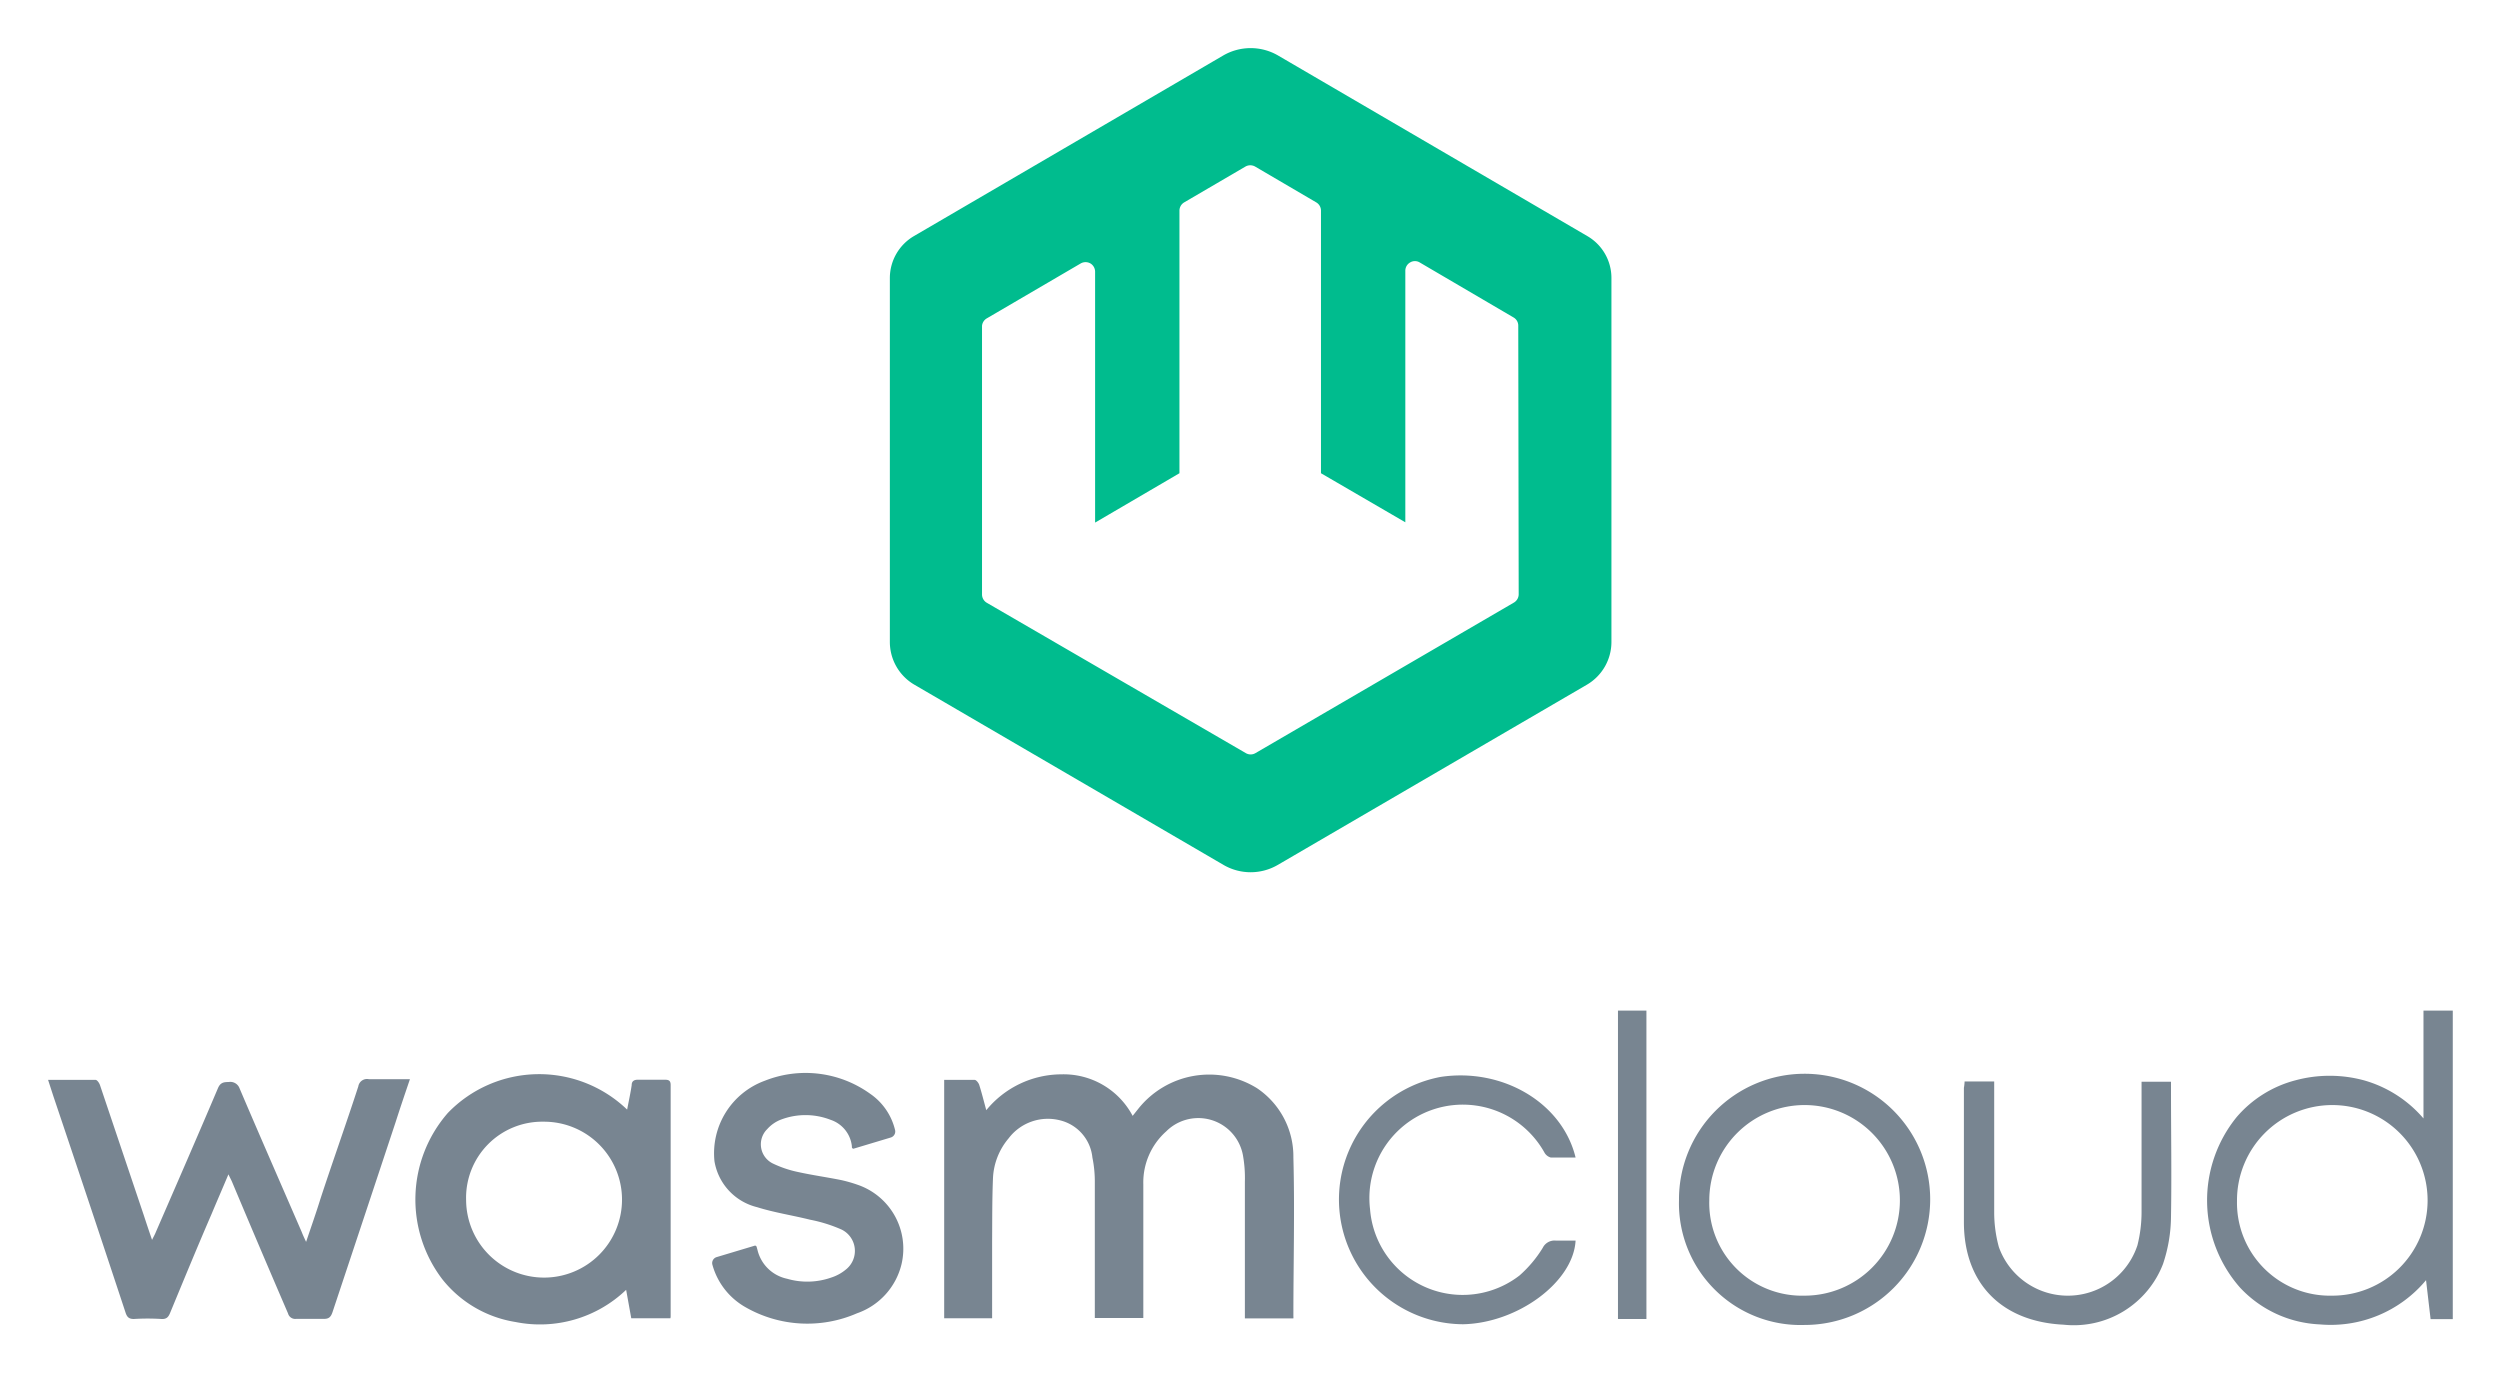
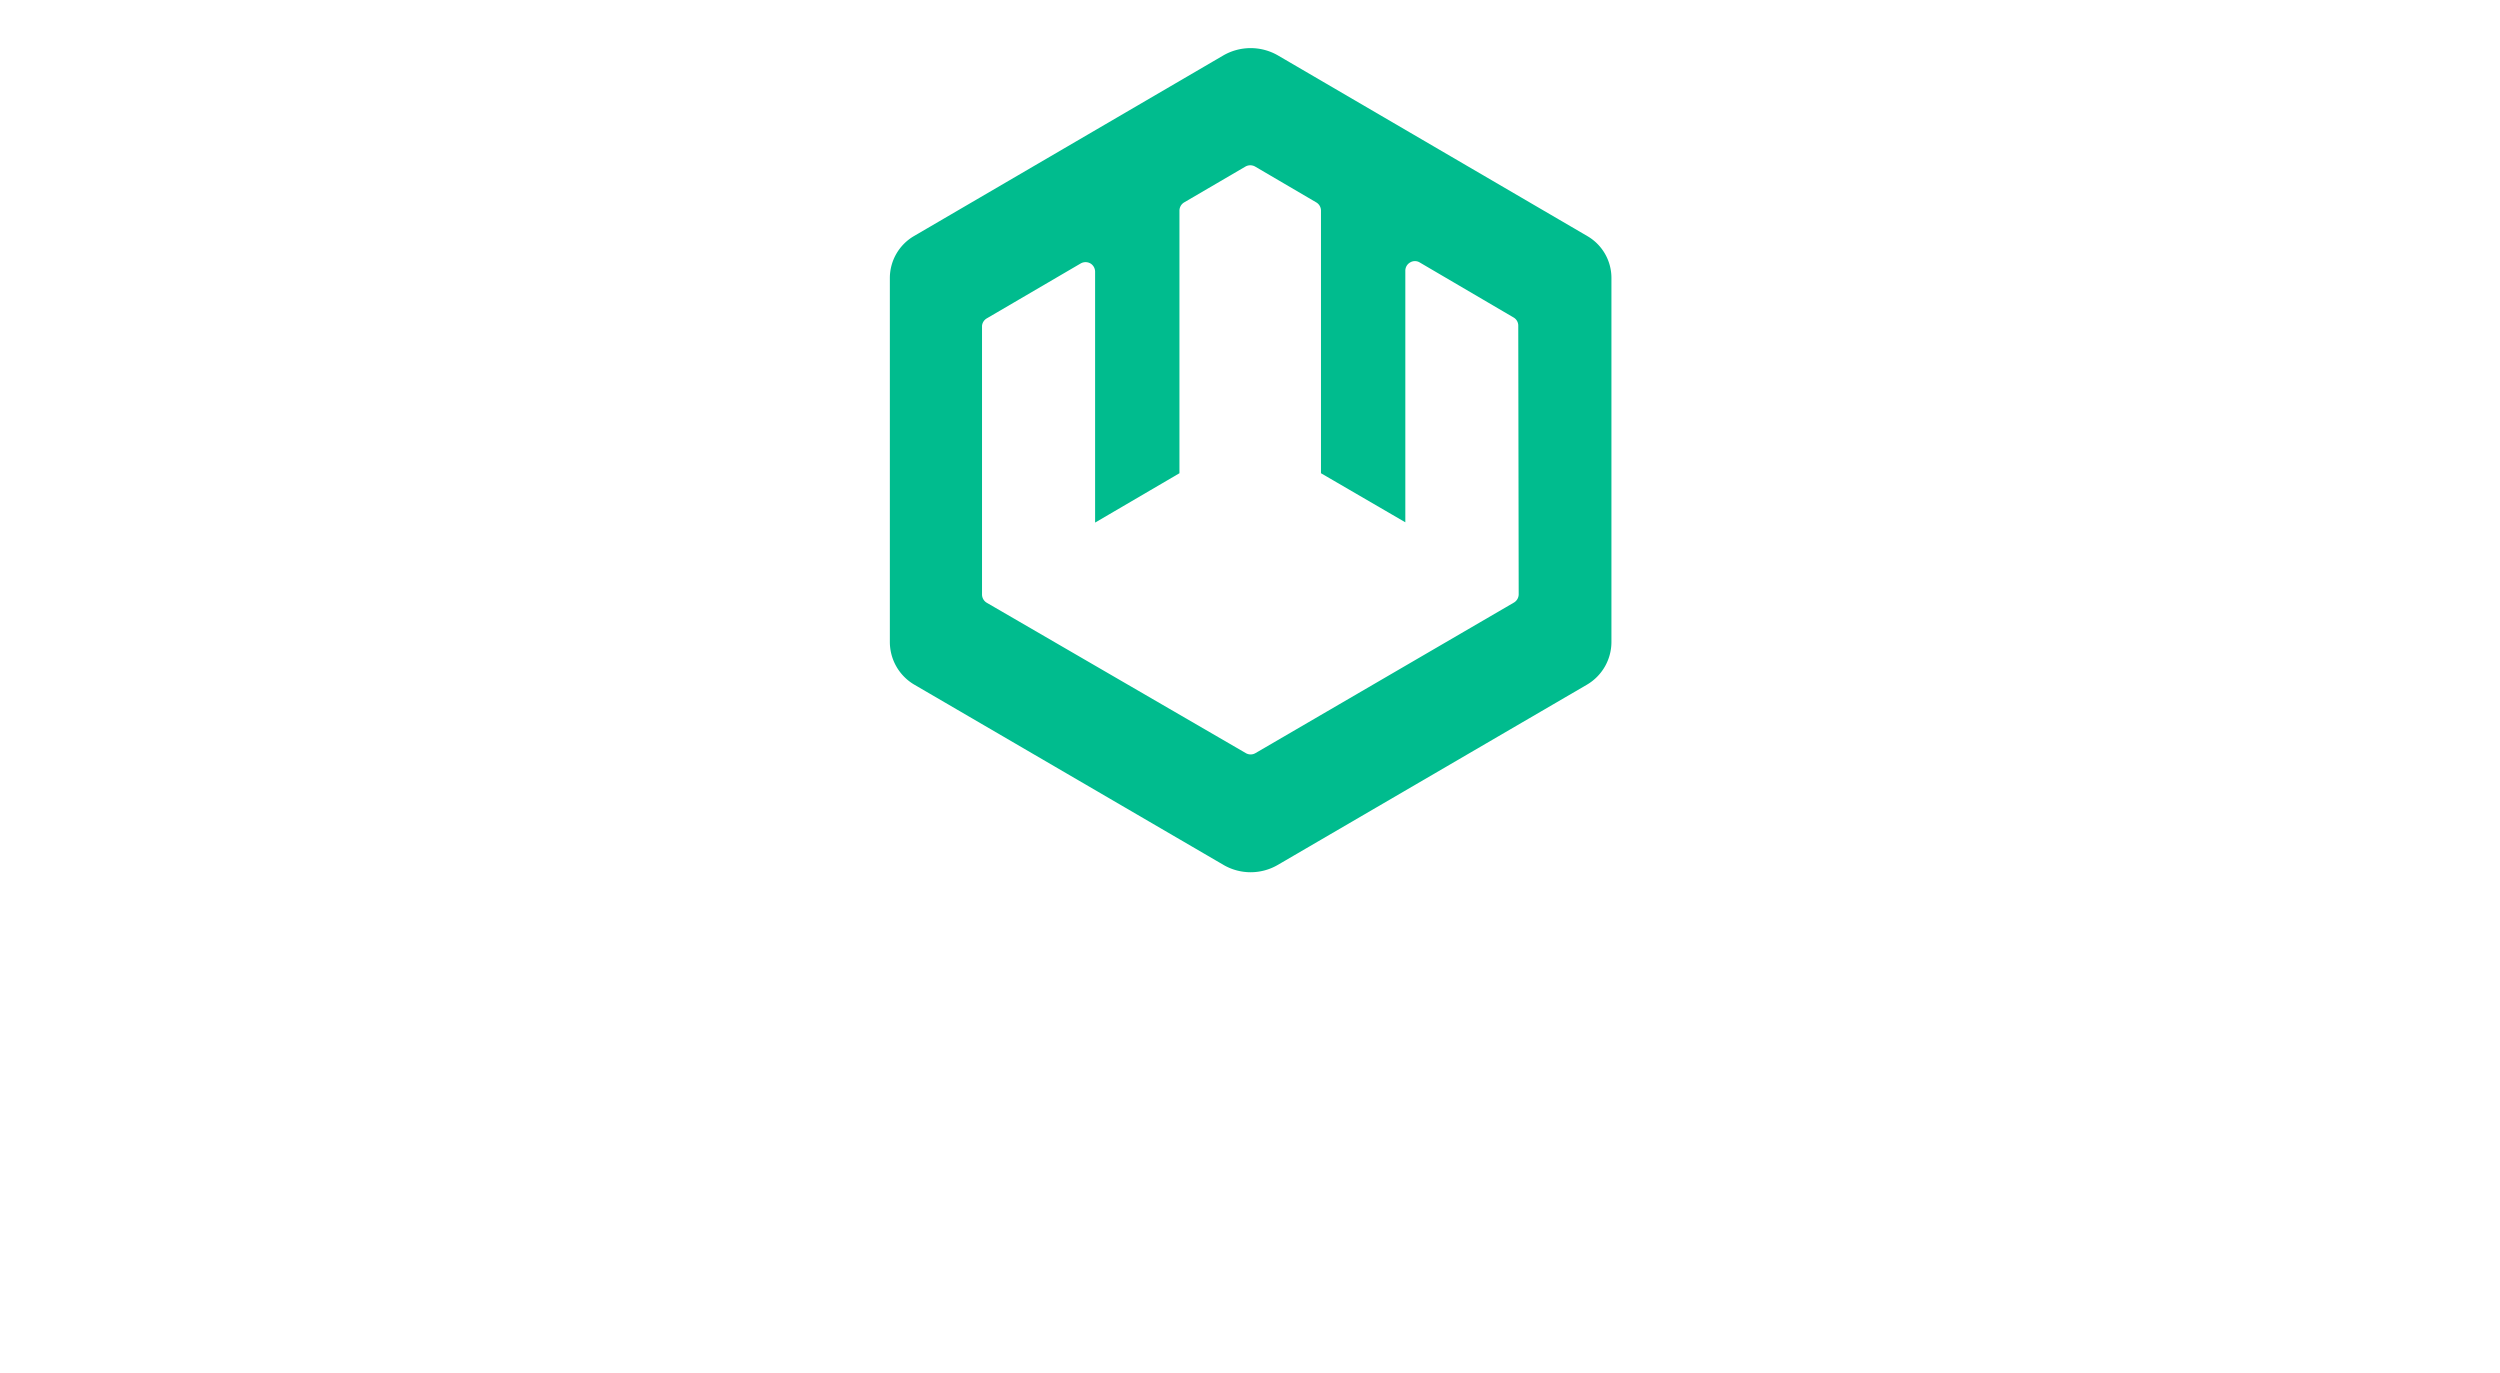
<svg xmlns="http://www.w3.org/2000/svg" role="img" viewBox="-3.38 -3.38 175.76 96.51">
  <title>wasmCloud logo</title>
  <g data-name="Layer 2">
    <g data-name="Layer 1">
-       <path fill="#788591" d="M87.55 89.31h-3.41v-.6-9a9.06 9.06 0 0 0-.14-1.89 3.19 3.19 0 0 0-5.39-1.66A4.8 4.8 0 0 0 77 79.88v9.4h-3.41v-.55-9a8.35 8.35 0 0 0-.17-1.73 3 3 0 0 0-2.25-2.61 3.46 3.46 0 0 0-3.64 1.26 4.65 4.65 0 0 0-1.1 2.81c-.06 1.47-.05 2.94-.06 4.41v5.43H63V72.54h2.14c.11 0 .27.2.32.34.18.56.32 1.14.5 1.79a6.85 6.85 0 0 1 5.29-2.52 5.49 5.49 0 0 1 5 2.92l.39-.49A6.37 6.37 0 0 1 85 73.13 5.78 5.78 0 0 1 87.55 78c.1 3.71 0 7.43 0 11.14a.85.85 0 0 1 0 .17zm-69.41-5.38c.36-1.07.69-2 1-3 .86-2.63 1.8-5.25 2.67-7.93a.62.62 0 0 1 .74-.51h2.89c-.36 1.06-.68 2-1 3Q22.21 82.22 20 88.86c-.12.36-.27.5-.66.48h-1.89a.52.52 0 0 1-.58-.38q-2-4.64-3.94-9.26c-.06-.14-.14-.28-.25-.52-.42 1-.81 1.89-1.19 2.8-1 2.31-1.95 4.62-2.91 6.94-.12.3-.26.45-.61.43a15.7 15.7 0 0 0-1.94 0c-.35 0-.48-.14-.58-.44Q2.93 81.28.37 73.68L0 72.54h3.34c.11 0 .26.22.31.37l3.08 9.15c.18.55.36 1.09.58 1.73.12-.25.21-.4.27-.56 1.46-3.36 2.93-6.73 4.36-10.1.17-.4.4-.44.76-.44a.69.69 0 0 1 .76.44c1.44 3.38 2.91 6.73 4.37 10.1.08.21.17.4.31.7zm25.61 5.37H41l-.36-2a8.75 8.75 0 0 1-7.79 2.26 8.2 8.2 0 0 1-5.13-3 9.25 9.25 0 0 1 .39-11.7 8.92 8.92 0 0 1 12.6-.23c.12-.63.24-1.17.32-1.72 0-.28.17-.39.46-.38h1.89c.26 0 .39.07.39.37v16.25a.54.54 0 0 1-.02.15zM29.39 81a5.48 5.48 0 1 0 5.46-5.52A5.35 5.35 0 0 0 29.39 81zM167 75.25v-7.58h2.06v21.69h-1.56l-.32-2.74a8.72 8.72 0 0 1-7.48 3.11 8.15 8.15 0 0 1-5.59-2.58 9.28 9.28 0 0 1-.24-12 8.15 8.15 0 0 1 4.13-2.58 9.23 9.23 0 0 1 4.81 0 8.58 8.58 0 0 1 4.19 2.68zm-6.47 12.46a6.7 6.7 0 1 0-6.64-6.65 6.53 6.53 0 0 0 6.67 6.65zM114.66 81a8.83 8.83 0 1 1 8.83 8.77 8.55 8.55 0 0 1-8.83-8.77zm8.84 6.71a6.7 6.7 0 1 0-6.71-6.71 6.52 6.52 0 0 0 6.71 6.71zM107.39 78h-1.74a.73.73 0 0 1-.46-.37 6.57 6.57 0 0 0-12.25 4 6.53 6.53 0 0 0 10.51 4.66 8.49 8.49 0 0 0 1.63-1.94.92.92 0 0 1 .93-.51h1.38c-.16 2.92-4.08 5.8-7.91 5.88a8.77 8.77 0 0 1-1.57-17.39c4.35-.65 8.55 1.82 9.48 5.67zm27.35-5.35h2.08v9.19a9.24 9.24 0 0 0 .33 2.46 5.15 5.15 0 0 0 9.74-.13 9.59 9.59 0 0 0 .29-2.33v-9.17h2.07v.64c0 3 .05 5.9 0 8.84a10.67 10.67 0 0 1-.56 3.33 6.72 6.72 0 0 1-7 4.27c-4.33-.21-7-2.88-7-7.21V73.1c.02-.1.04-.25.05-.45zm-24.37-4.98h2v21.68h-2zM56.93 79.92a10.06 10.06 0 0 0-1.19-.34c-1-.2-2-.34-3-.56a7.73 7.73 0 0 1-1.74-.58 1.5 1.5 0 0 1-.44-2.44 2.49 2.49 0 0 1 .92-.65 4.86 4.86 0 0 1 3.54 0 2.2 2.2 0 0 1 1.49 1.85v.07a.12.12 0 0 0 .11.11l2.63-.79a.44.44 0 0 0 .3-.51 4.3 4.3 0 0 0-1.75-2.56 7.77 7.77 0 0 0-7.41-.92 5.43 5.43 0 0 0-3.54 5.66 4 4 0 0 0 3 3.23c1.21.38 2.48.57 3.72.88a10.32 10.32 0 0 1 2.21.69 1.67 1.67 0 0 1 .3 2.82 3.06 3.06 0 0 1-1 .55 5.08 5.08 0 0 1-3.13.09 2.71 2.71 0 0 1-2.07-2l-.06-.22a.13.13 0 0 0-.12-.11L47 85a.44.44 0 0 0-.3.52 4.93 4.93 0 0 0 2.33 3 8.74 8.74 0 0 0 7.84.43A4.86 4.86 0 0 0 60 85.5a4.75 4.75 0 0 0-3.07-5.58z" />
      <path fill="#00bc8e" d="M108.22 13.22L86.47.52a3.84 3.84 0 0 0-3.85 0l-21.75 12.7a3.42 3.42 0 0 0-1.69 2.94v25.6a3.48 3.48 0 0 0 1.73 3l21.75 12.68a3.79 3.79 0 0 0 3.77 0l21.75-12.68a3.48 3.48 0 0 0 1.73-3v-25.6a3.4 3.4 0 0 0-1.69-2.94zm-4.83 25.18a.68.68 0 0 1-.33.58L84.88 49.57a.66.66 0 0 1-.33.09.67.67 0 0 1-.34-.09L66 39a.68.68 0 0 1-.34-.59V19.53A.68.68 0 0 1 66 19l6.6-3.86a.69.69 0 0 1 .68 0 .68.68 0 0 1 .33.58v17.64l5.93-3.47V11.43a.68.68 0 0 1 .33-.58l4.31-2.52a.69.69 0 0 1 .68 0l4.3 2.52a.67.67 0 0 1 .33.58v18.46l5.93 3.45V15.66a.67.67 0 0 1 .34-.59.65.65 0 0 1 .67 0l6.6 3.87a.66.66 0 0 1 .33.58z" />
    </g>
  </g>
</svg>